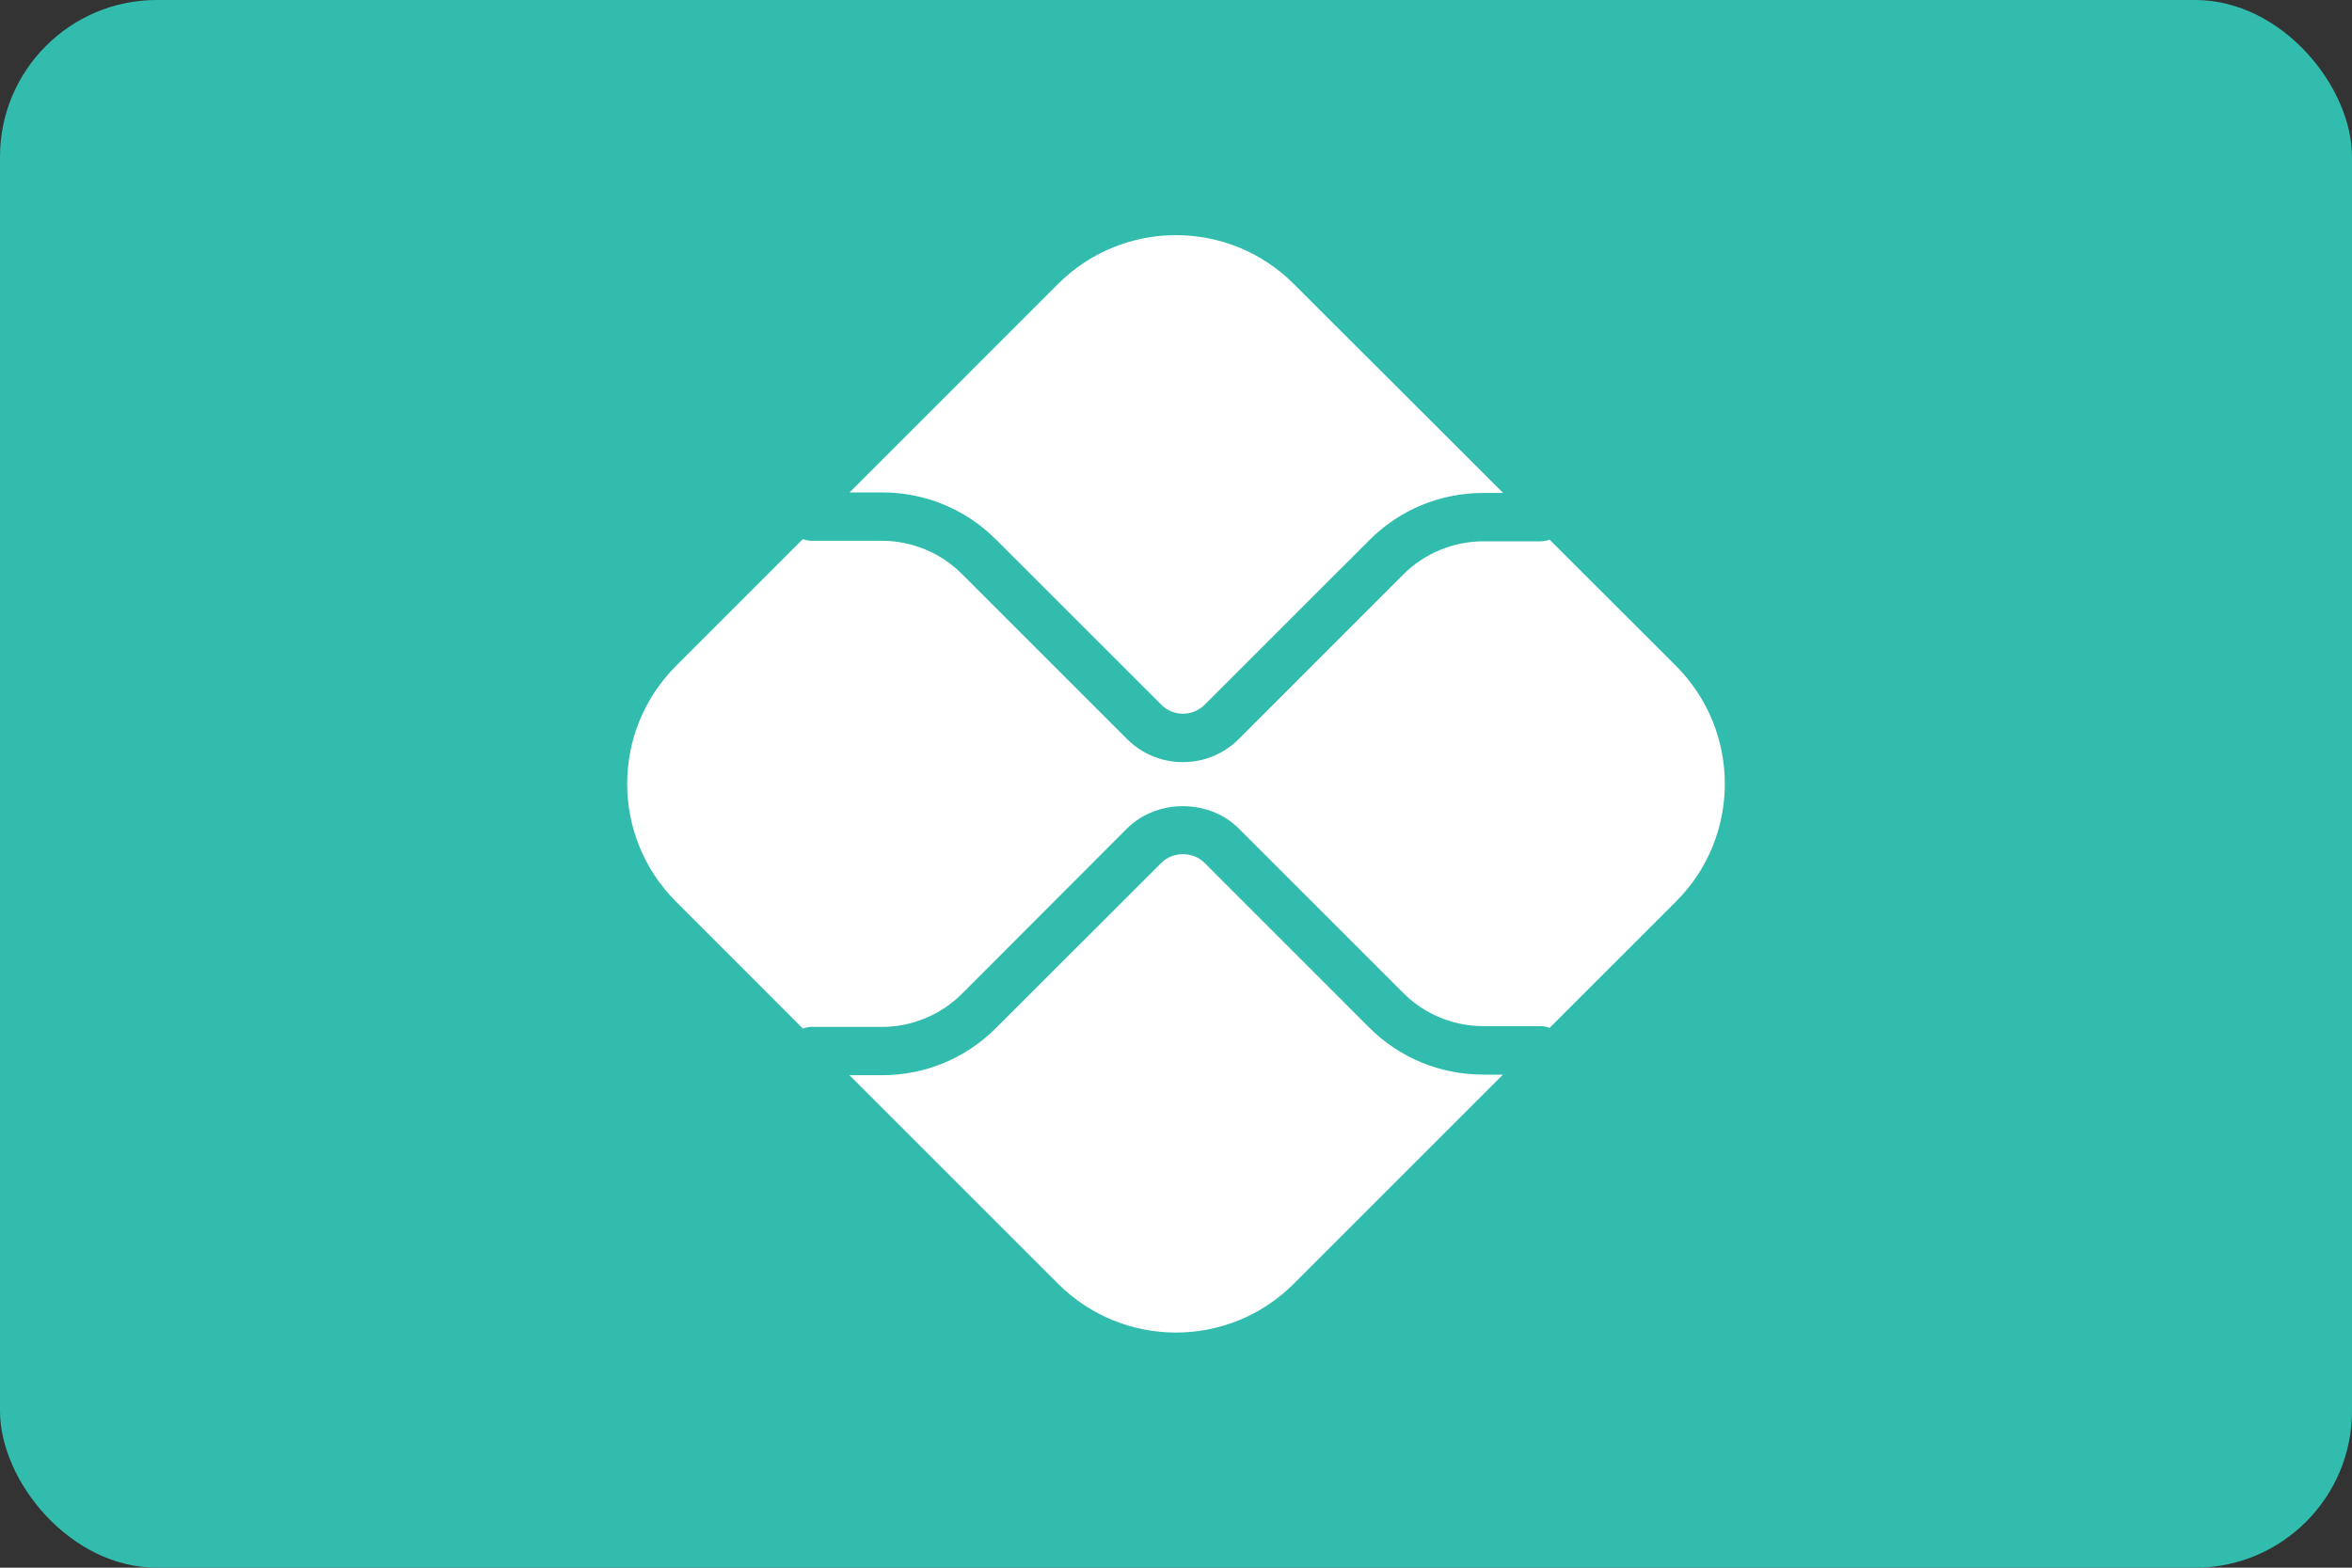
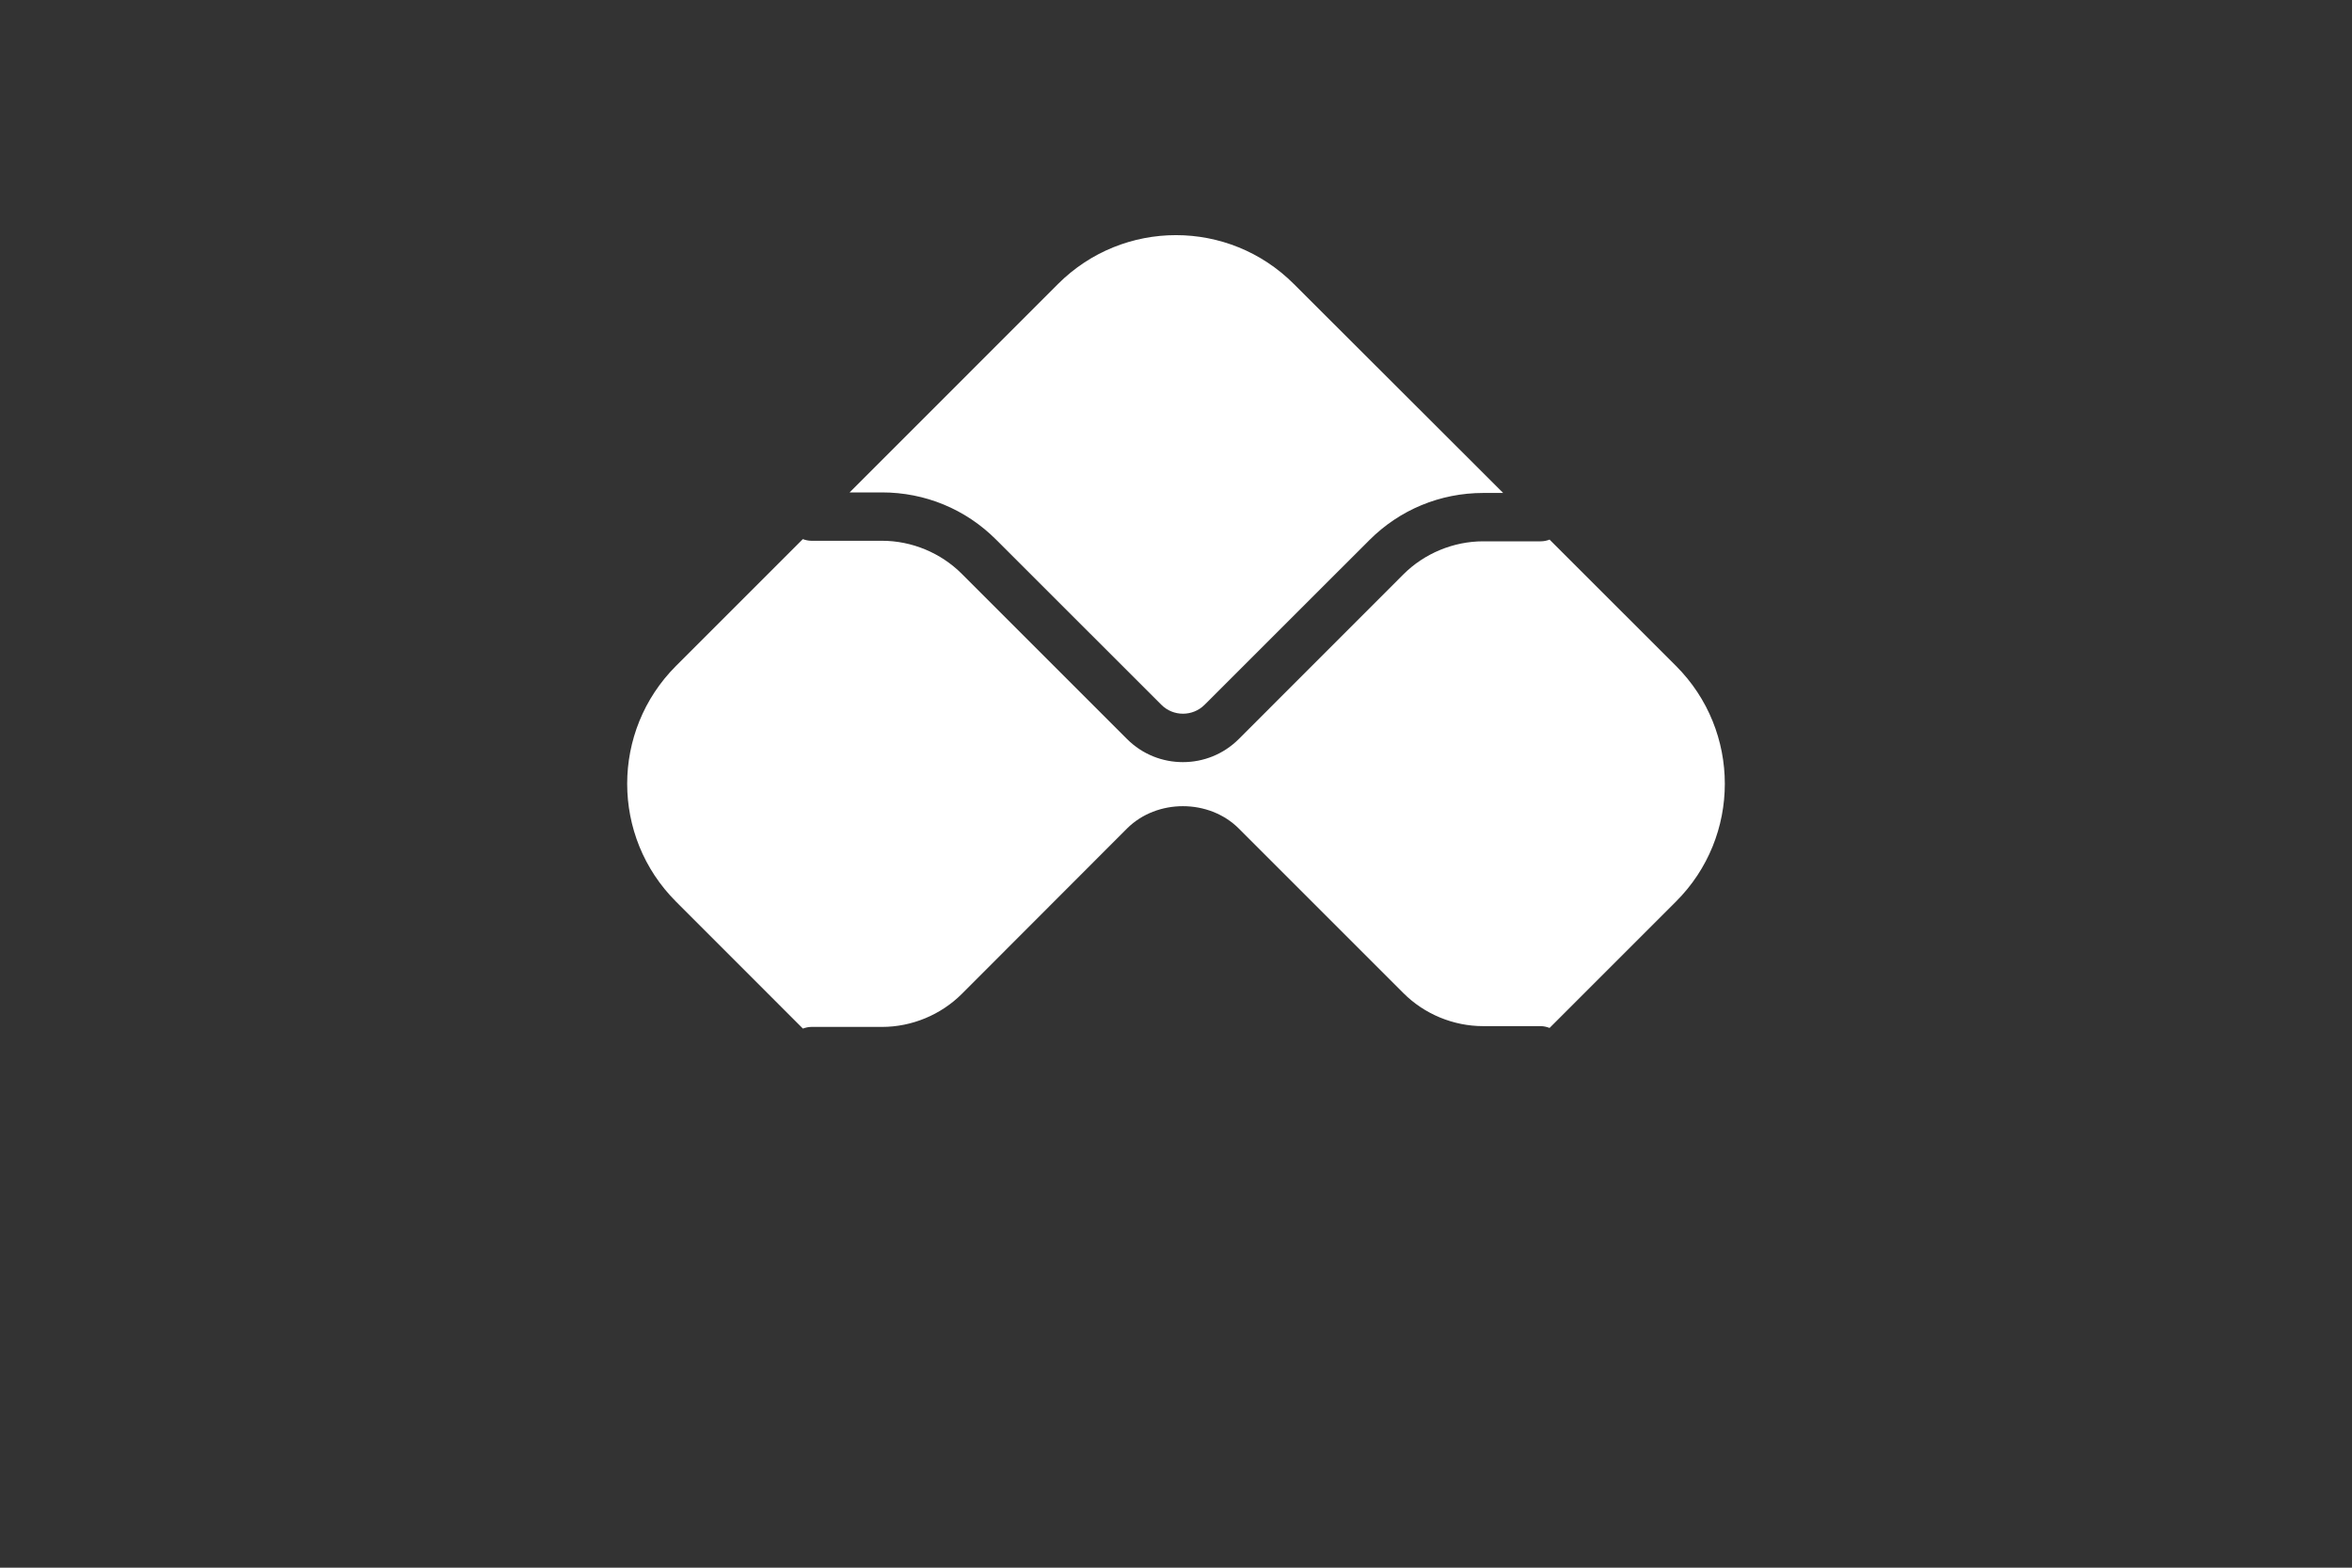
<svg xmlns="http://www.w3.org/2000/svg" viewBox="0 0 30 20" preserveAspectRatio="xMidYMid meet" fill="none">
  <rect x="0" y="0" width="30" height="20" fill="#333333" stroke="none" />
-   <rect width="30" height="20" rx="2" fill="#32BCAD" />
-   <path d="M18.917 13.709C18.368 13.709 17.851 13.496 17.462 13.107L15.364 11.008C15.217 10.86 14.959 10.861 14.813 11.008L12.704 13.115C12.315 13.504 11.799 13.717 11.249 13.717H10.835L13.495 16.377C14.326 17.208 15.673 17.208 16.503 16.377L19.17 13.71H18.917V13.709Z" fill="white" />
  <path d="M11.25 6.282C11.799 6.282 12.316 6.495 12.705 6.884L14.813 8.991C14.964 9.143 15.212 9.144 15.365 8.991L17.465 6.892C17.853 6.503 18.369 6.289 18.92 6.289H19.173L16.503 3.623C15.673 2.792 14.326 2.792 13.495 3.623L10.837 6.282H11.25Z" fill="white" />
  <path d="M21.377 8.495L19.765 6.884C19.73 6.898 19.692 6.906 19.651 6.906H18.918C18.54 6.906 18.168 7.06 17.901 7.327L15.801 9.428C15.604 9.625 15.347 9.723 15.088 9.723C14.829 9.723 14.572 9.625 14.375 9.428L12.268 7.321C12 7.053 11.63 6.899 11.25 6.899H10.349C10.31 6.899 10.274 6.89 10.24 6.878L8.623 8.495C7.792 9.326 7.792 10.673 8.623 11.503L10.241 13.122C10.275 13.11 10.311 13.101 10.35 13.101H11.251C11.63 13.101 12.001 12.947 12.269 12.679L14.375 10.57C14.756 10.19 15.42 10.19 15.801 10.57L17.901 12.67C18.168 12.938 18.539 13.091 18.918 13.091H19.651C19.692 13.091 19.73 13.101 19.765 13.114L21.377 11.502C22.208 10.673 22.208 9.326 21.377 8.495Z" fill="white" />
</svg>